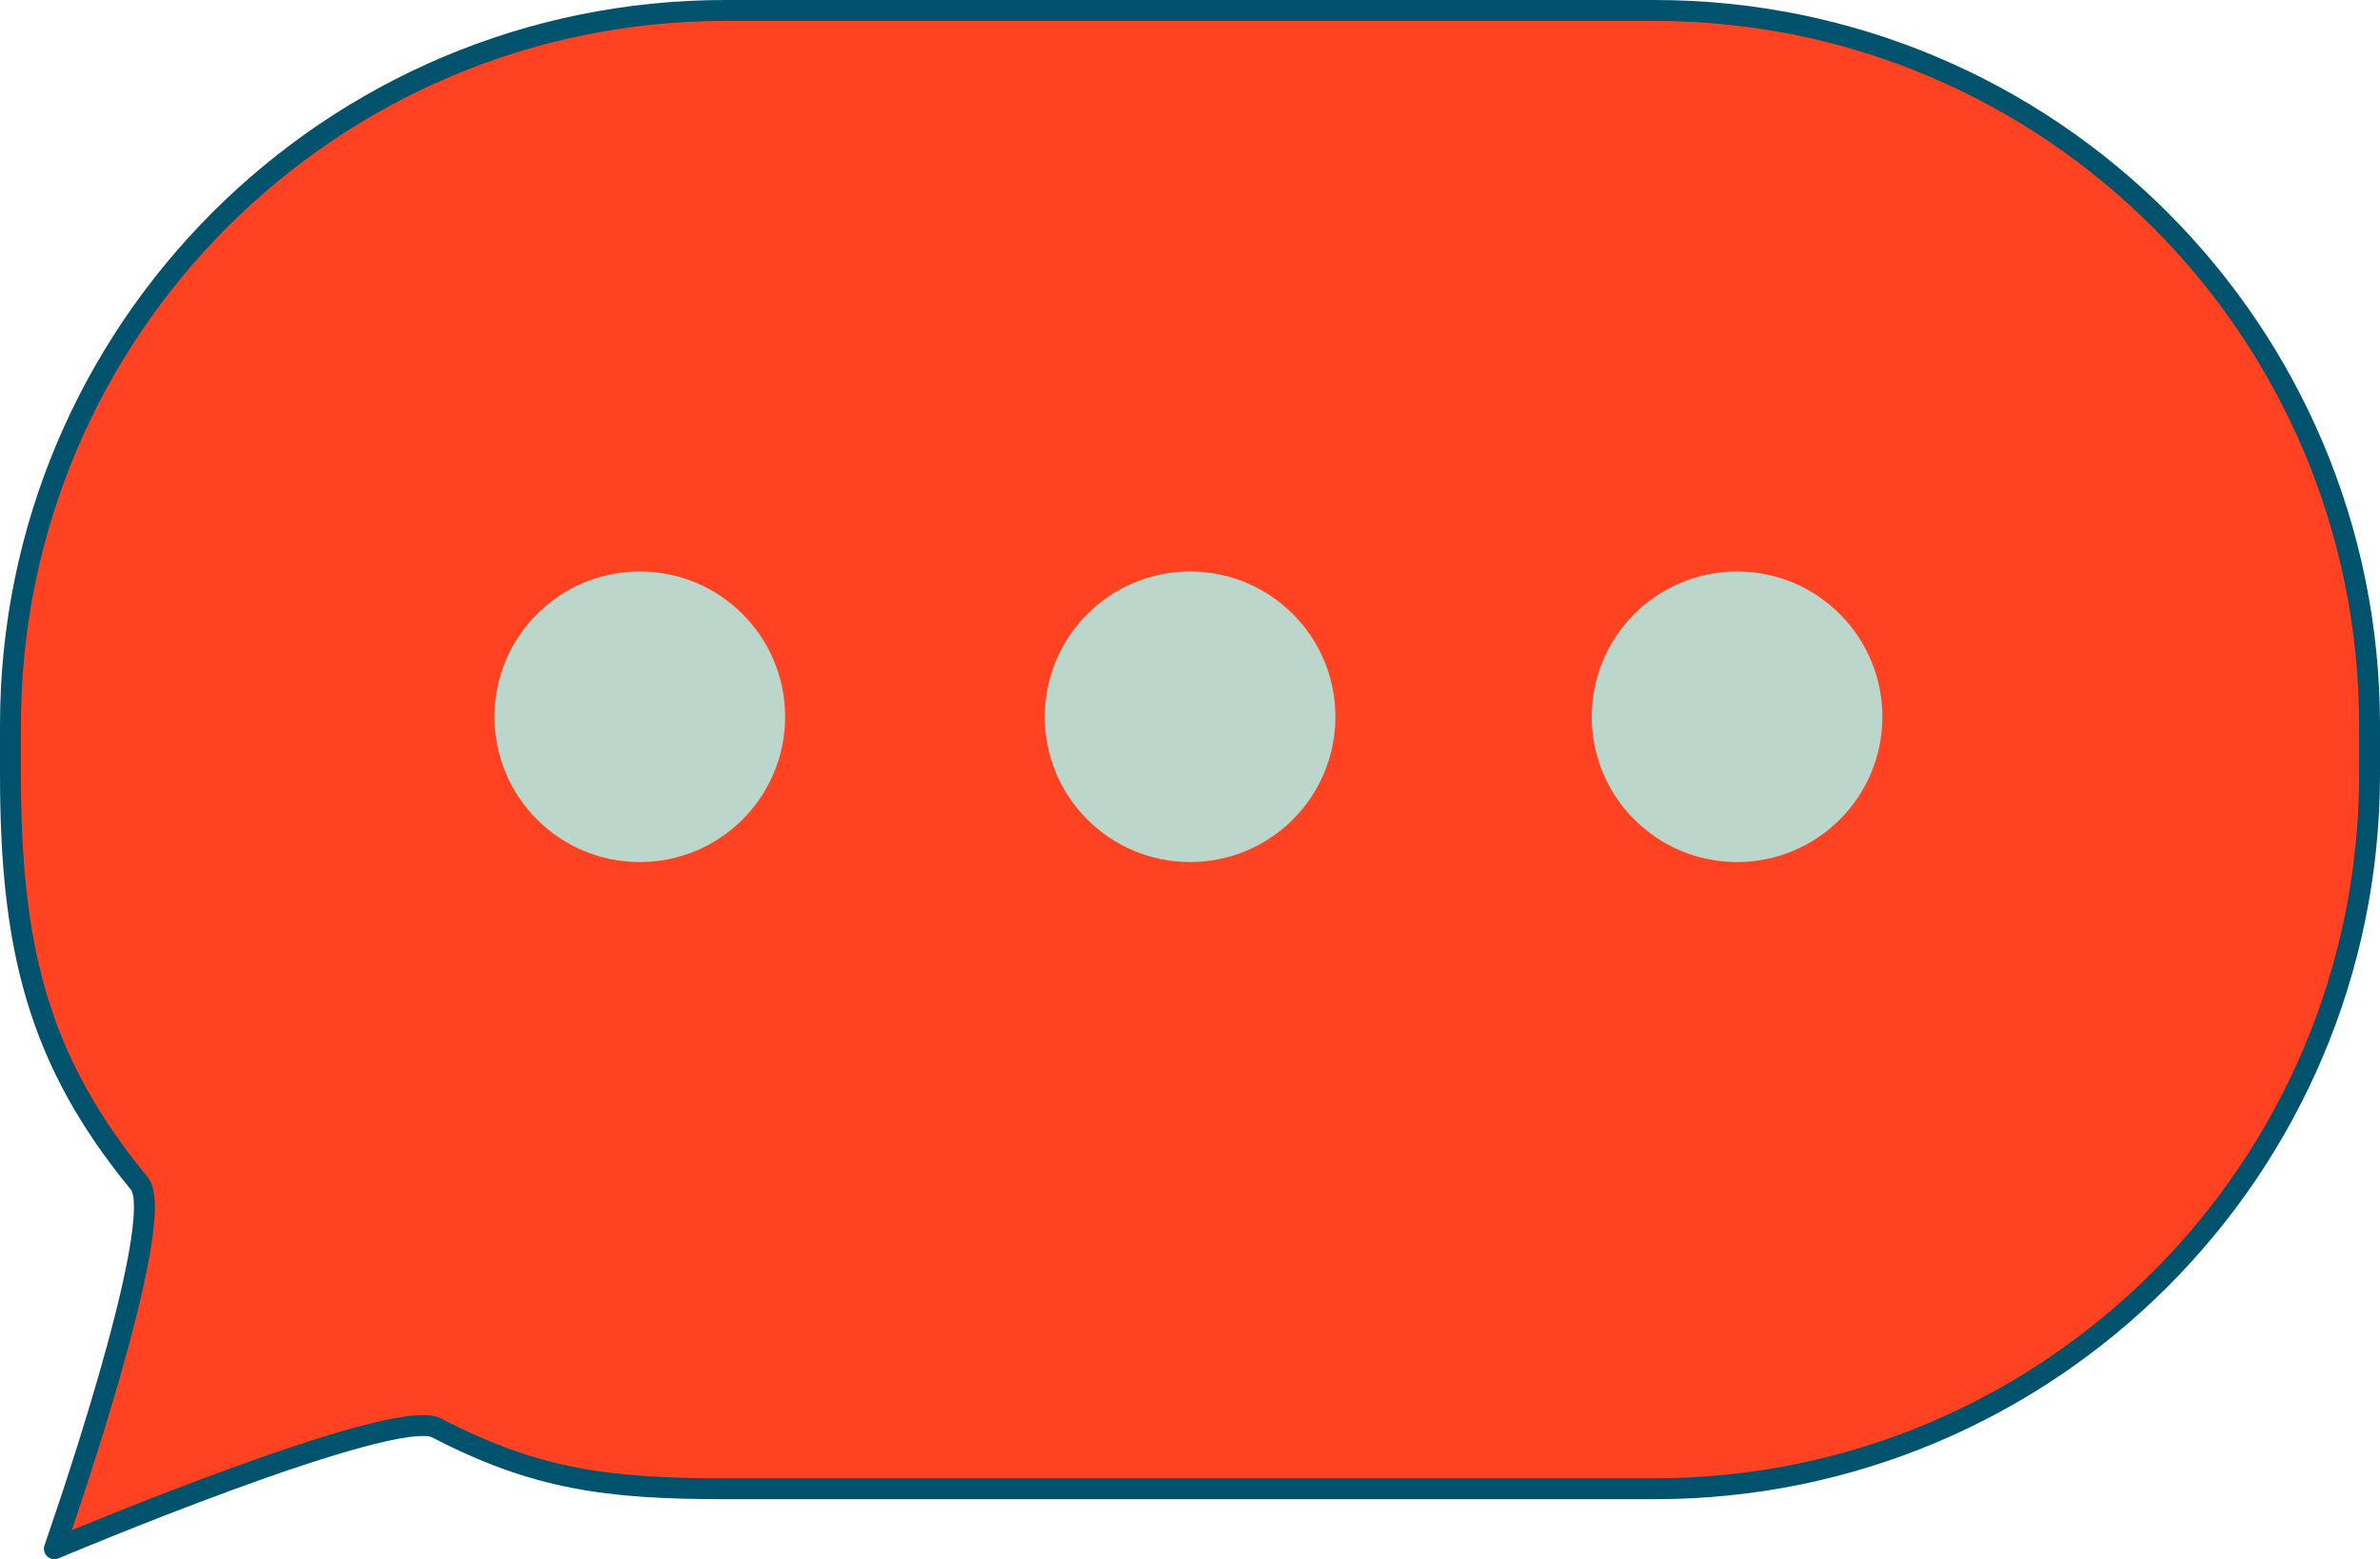
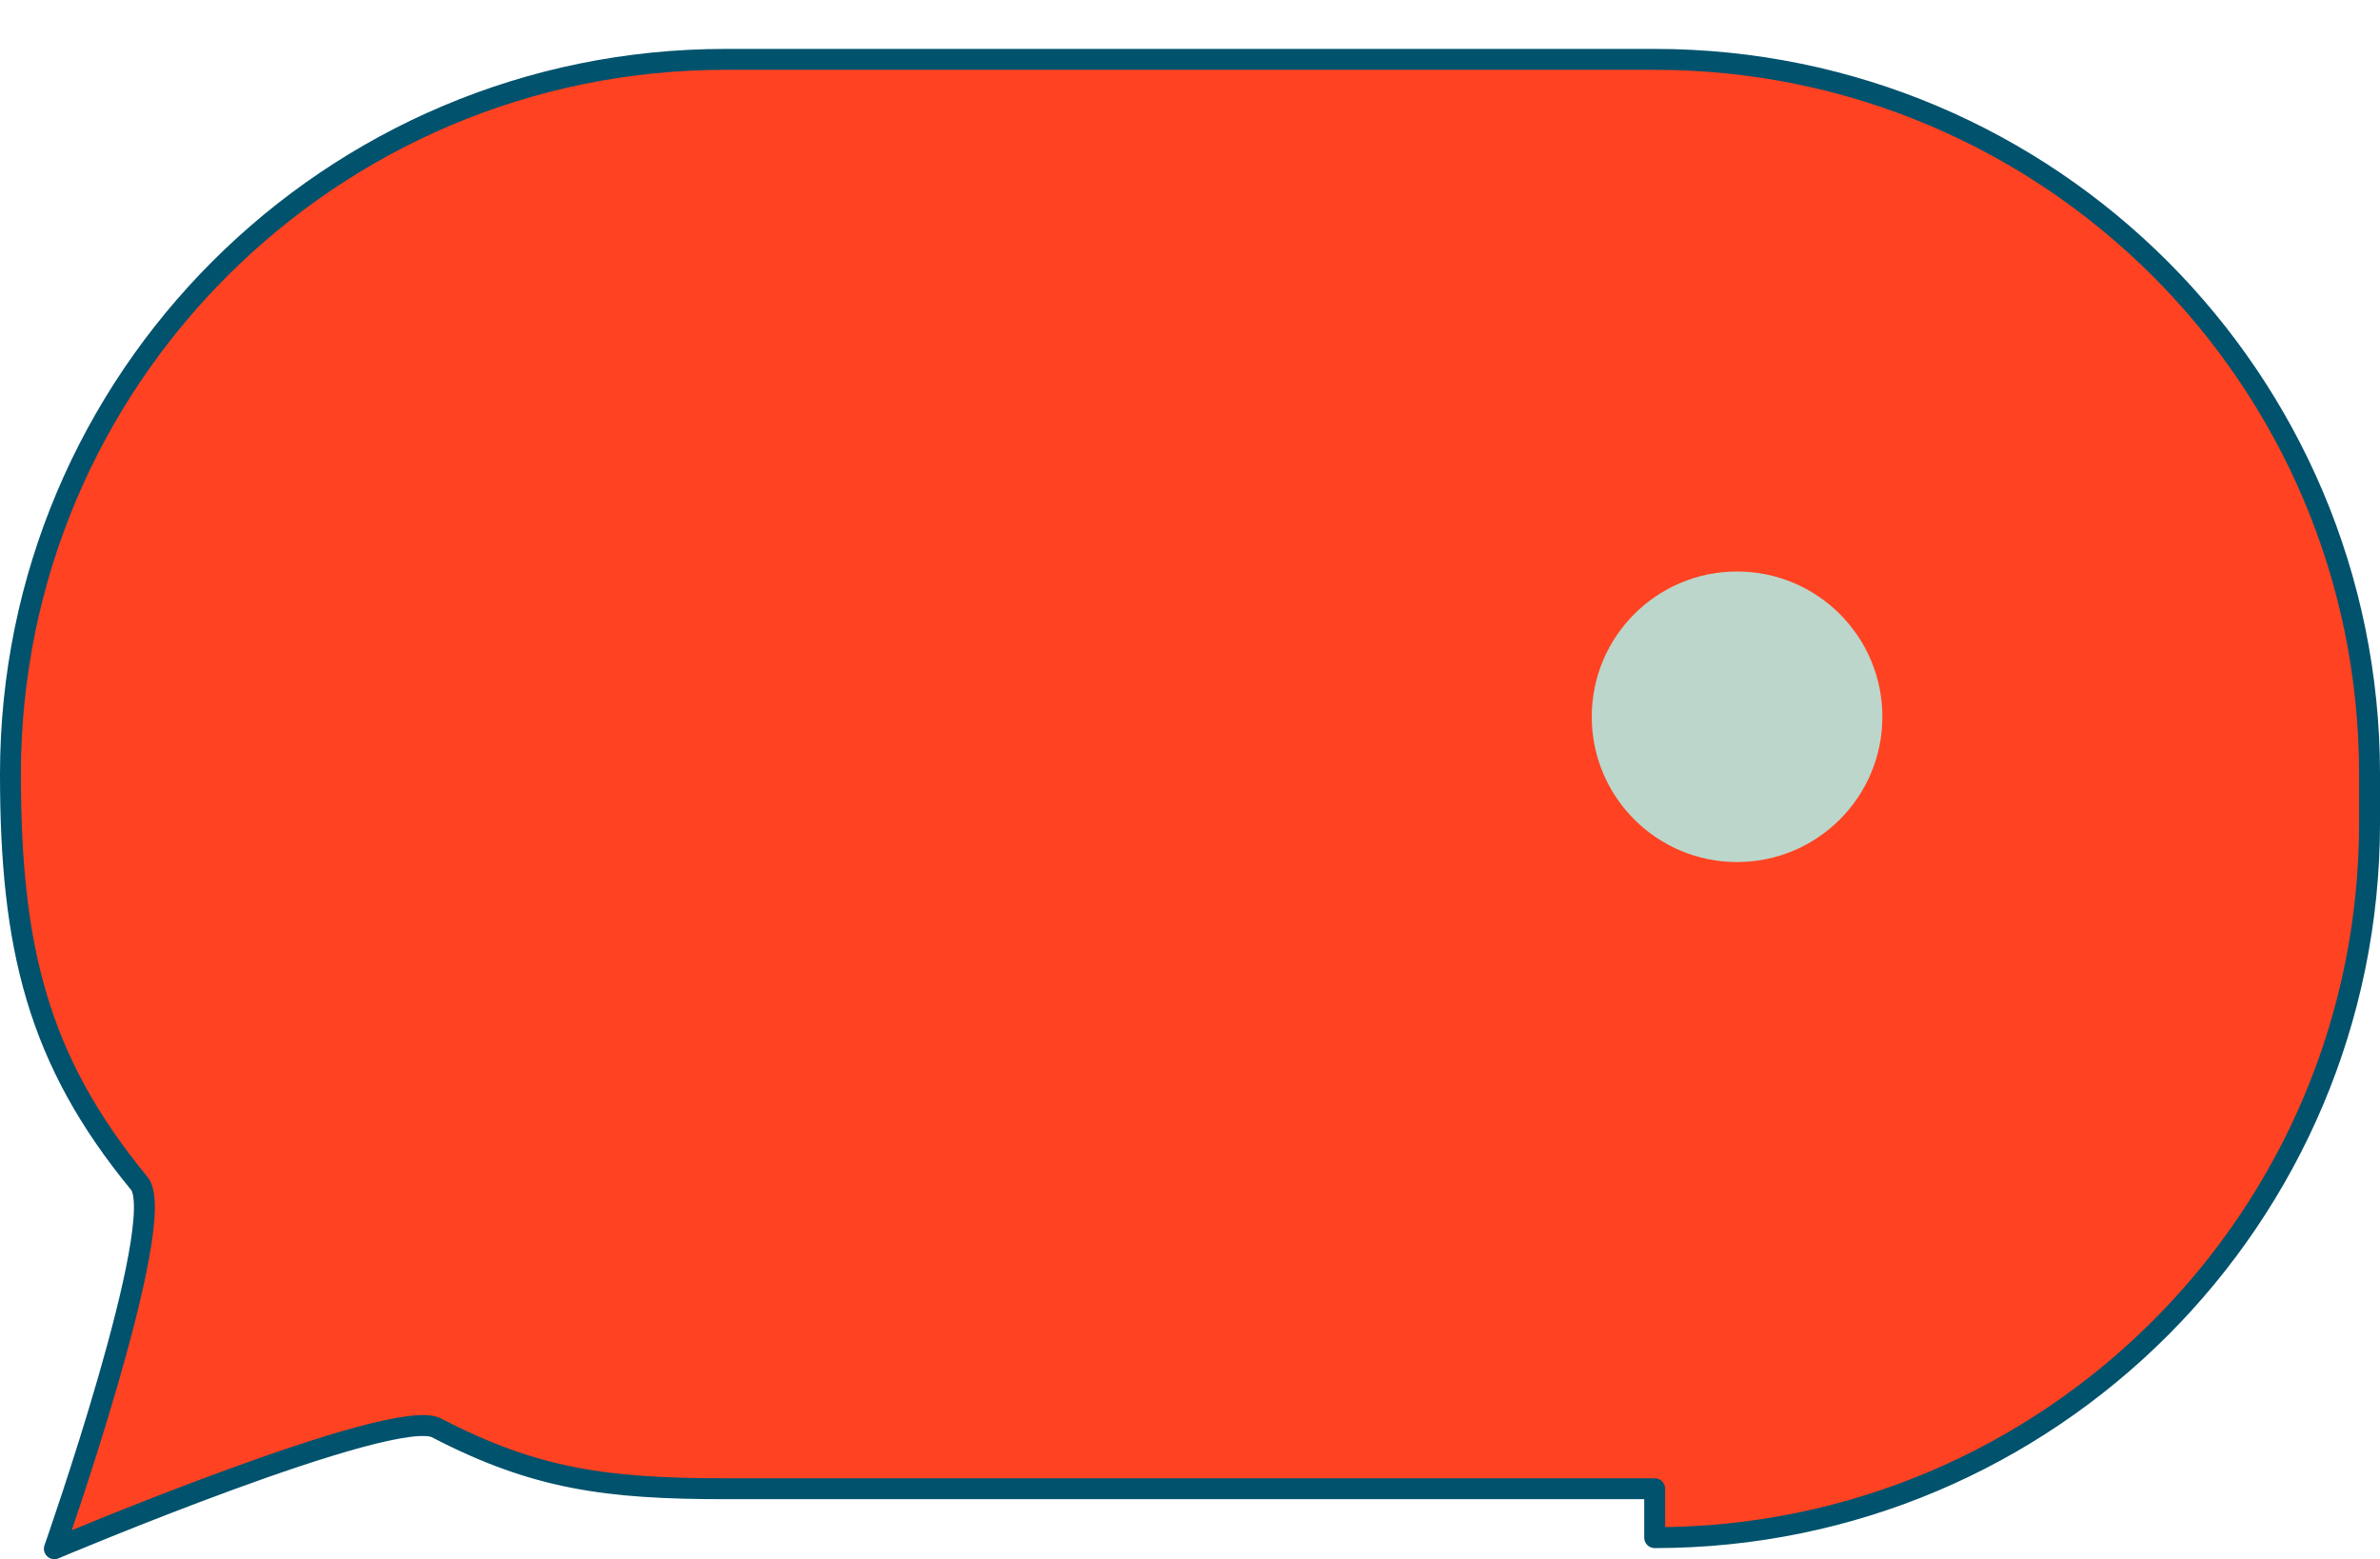
<svg xmlns="http://www.w3.org/2000/svg" id="Layer_2" data-name="Layer 2" viewBox="0 0 113.83 74.59">
  <defs>
    <style>
      .cls-1 {
        fill: #ff4221;
        stroke: #00526d;
        stroke-linecap: round;
        stroke-linejoin: round;
      }

      .cls-2 {
        fill: #bcd6cb;
      }
    </style>
  </defs>
  <g id="Design">
    <g>
-       <path class="cls-1" d="M79.14,71.22H34.69c-5.67,0-9.1-.46-13.81-2.91-2.06-1.07-18.28,5.78-18.28,5.78,0,0,5.52-15.71,4.06-17.48C1.79,50.7,.5,45.29,.5,37.03v-2.34c0-18.88,15.31-34.19,34.19-34.19h44.45c18.88,0,34.19,15.31,34.19,34.19v2.34c0,18.88-15.31,34.19-34.19,34.19Z" />
-       <circle class="cls-2" cx="30.6" cy="34.29" r="6.95" />
-       <circle class="cls-2" cx="56.92" cy="34.29" r="6.95" />
+       <path class="cls-1" d="M79.14,71.22H34.69c-5.67,0-9.1-.46-13.81-2.91-2.06-1.07-18.28,5.78-18.28,5.78,0,0,5.52-15.71,4.06-17.48C1.79,50.7,.5,45.29,.5,37.03c0-18.88,15.31-34.19,34.19-34.19h44.45c18.88,0,34.19,15.31,34.19,34.19v2.34c0,18.88-15.31,34.19-34.19,34.19Z" />
      <circle class="cls-2" cx="83.08" cy="34.29" r="6.95" />
    </g>
  </g>
</svg>